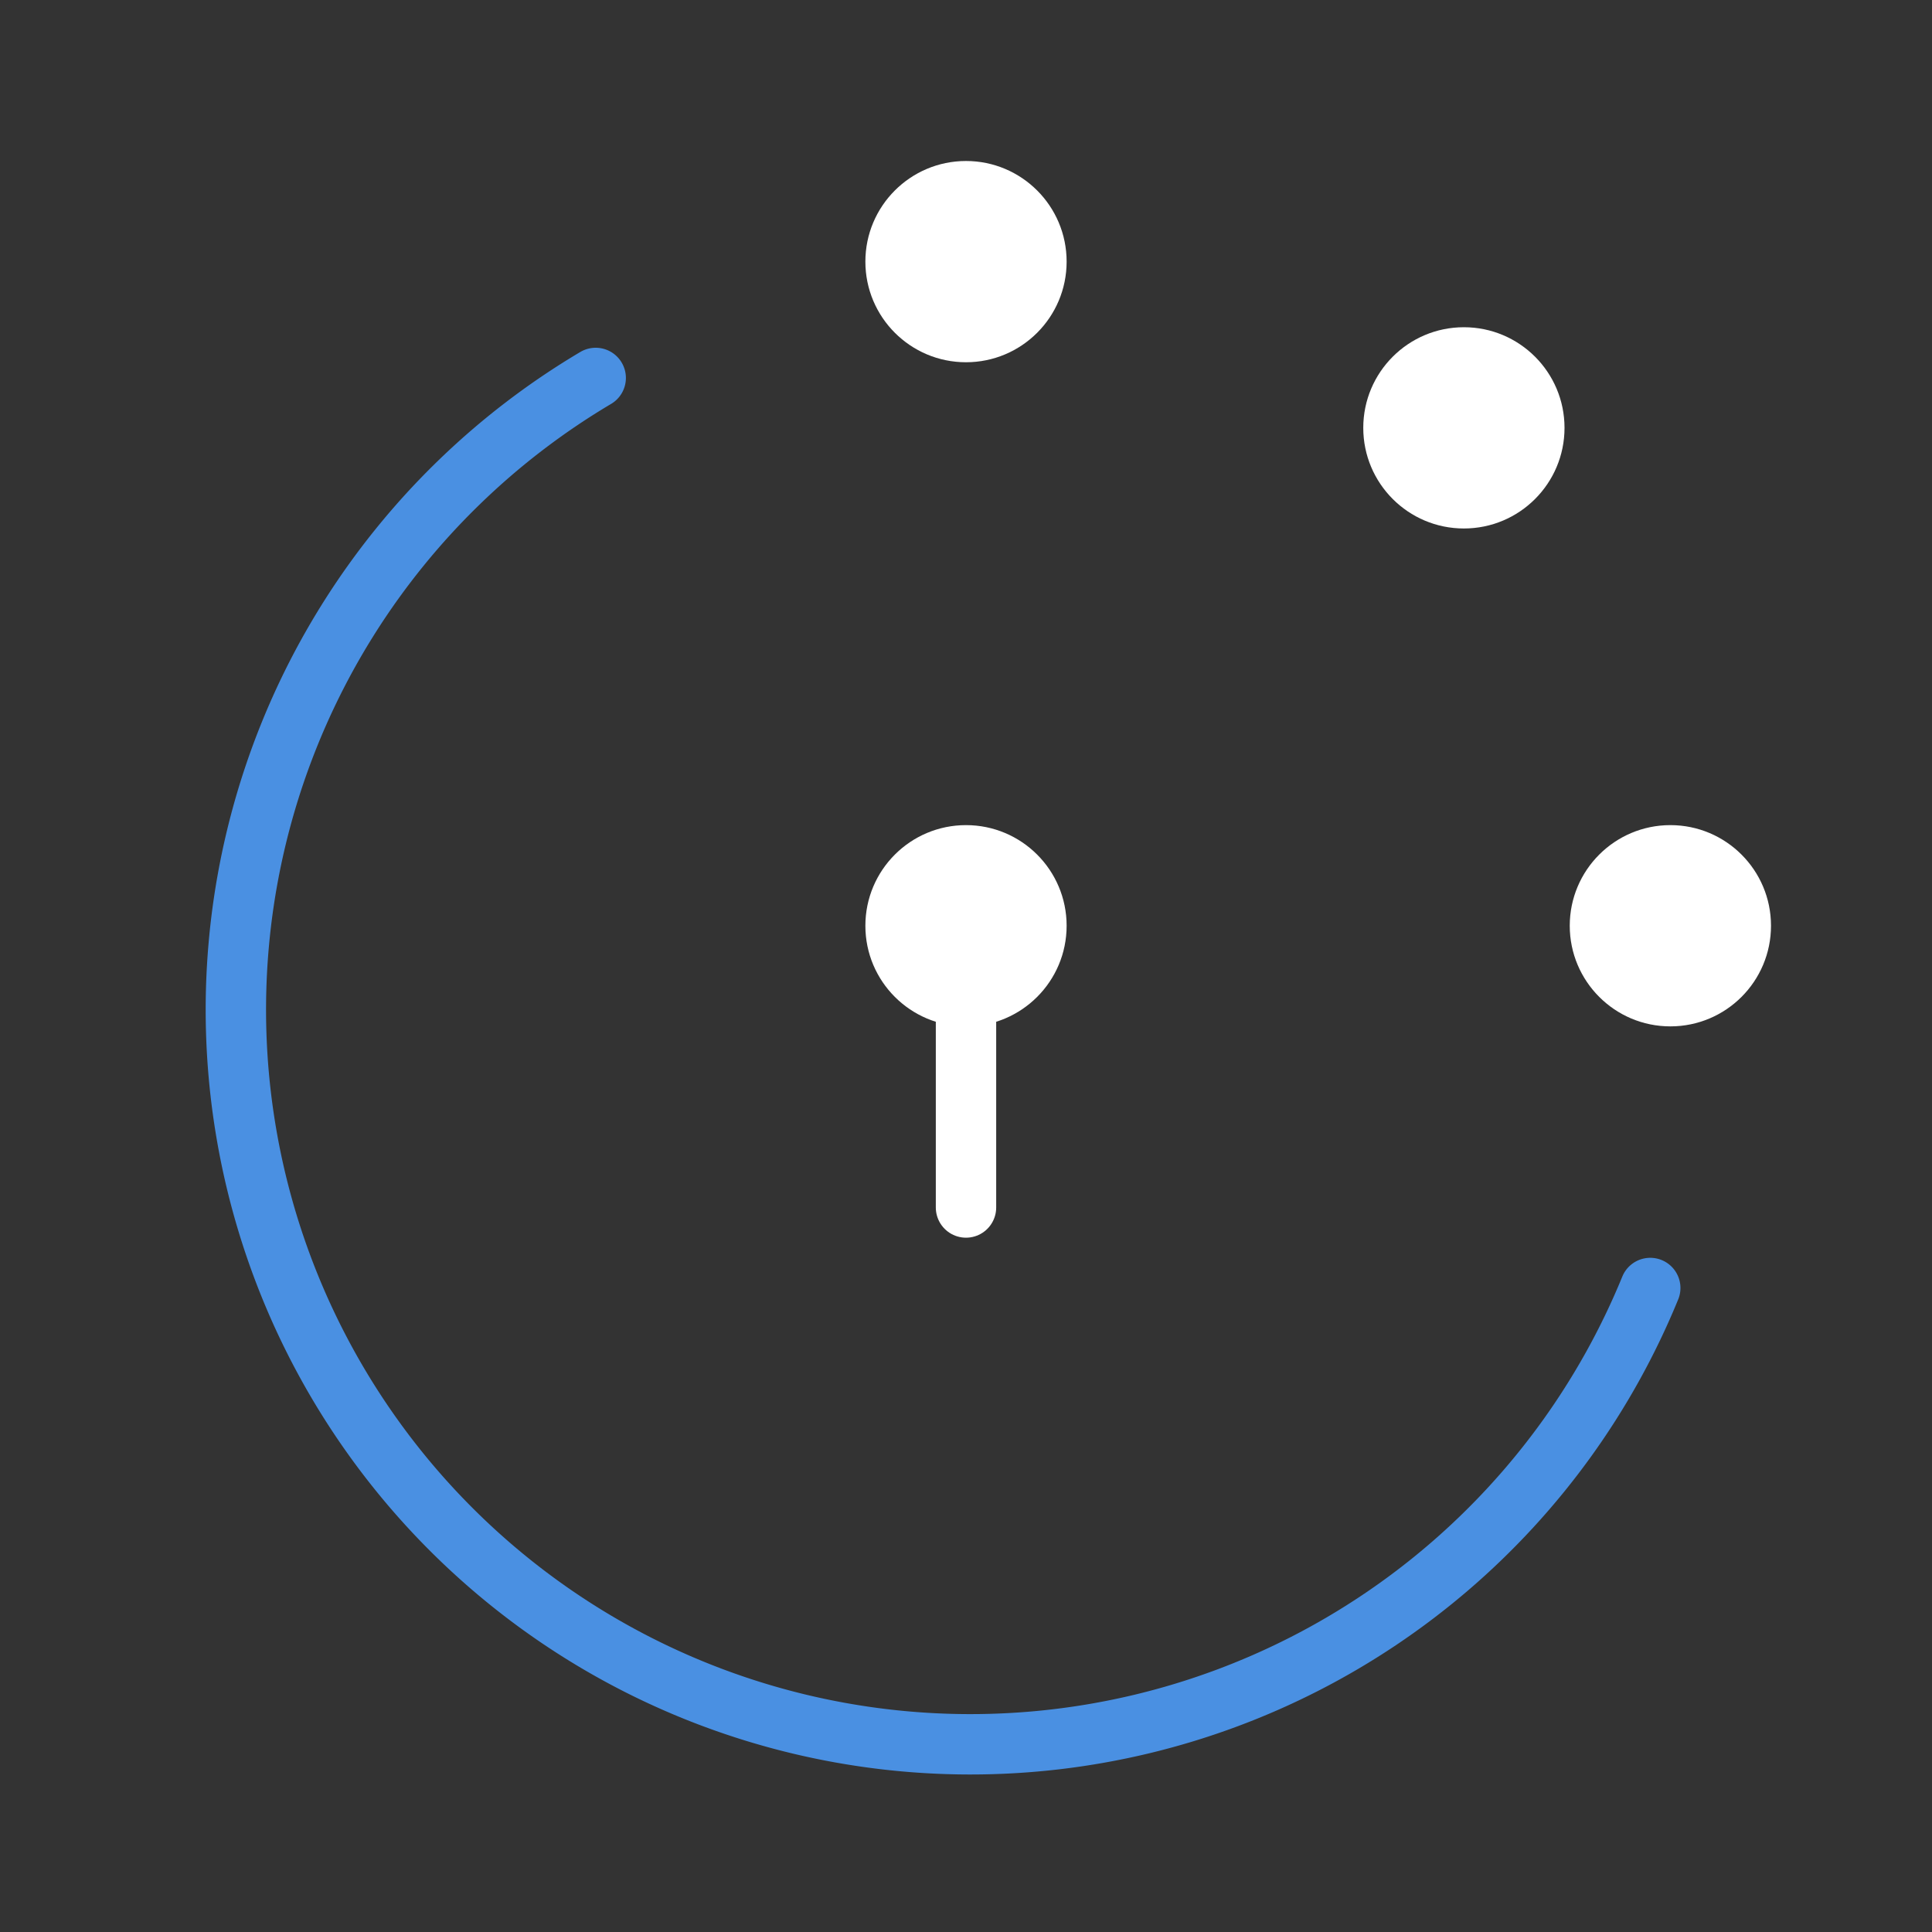
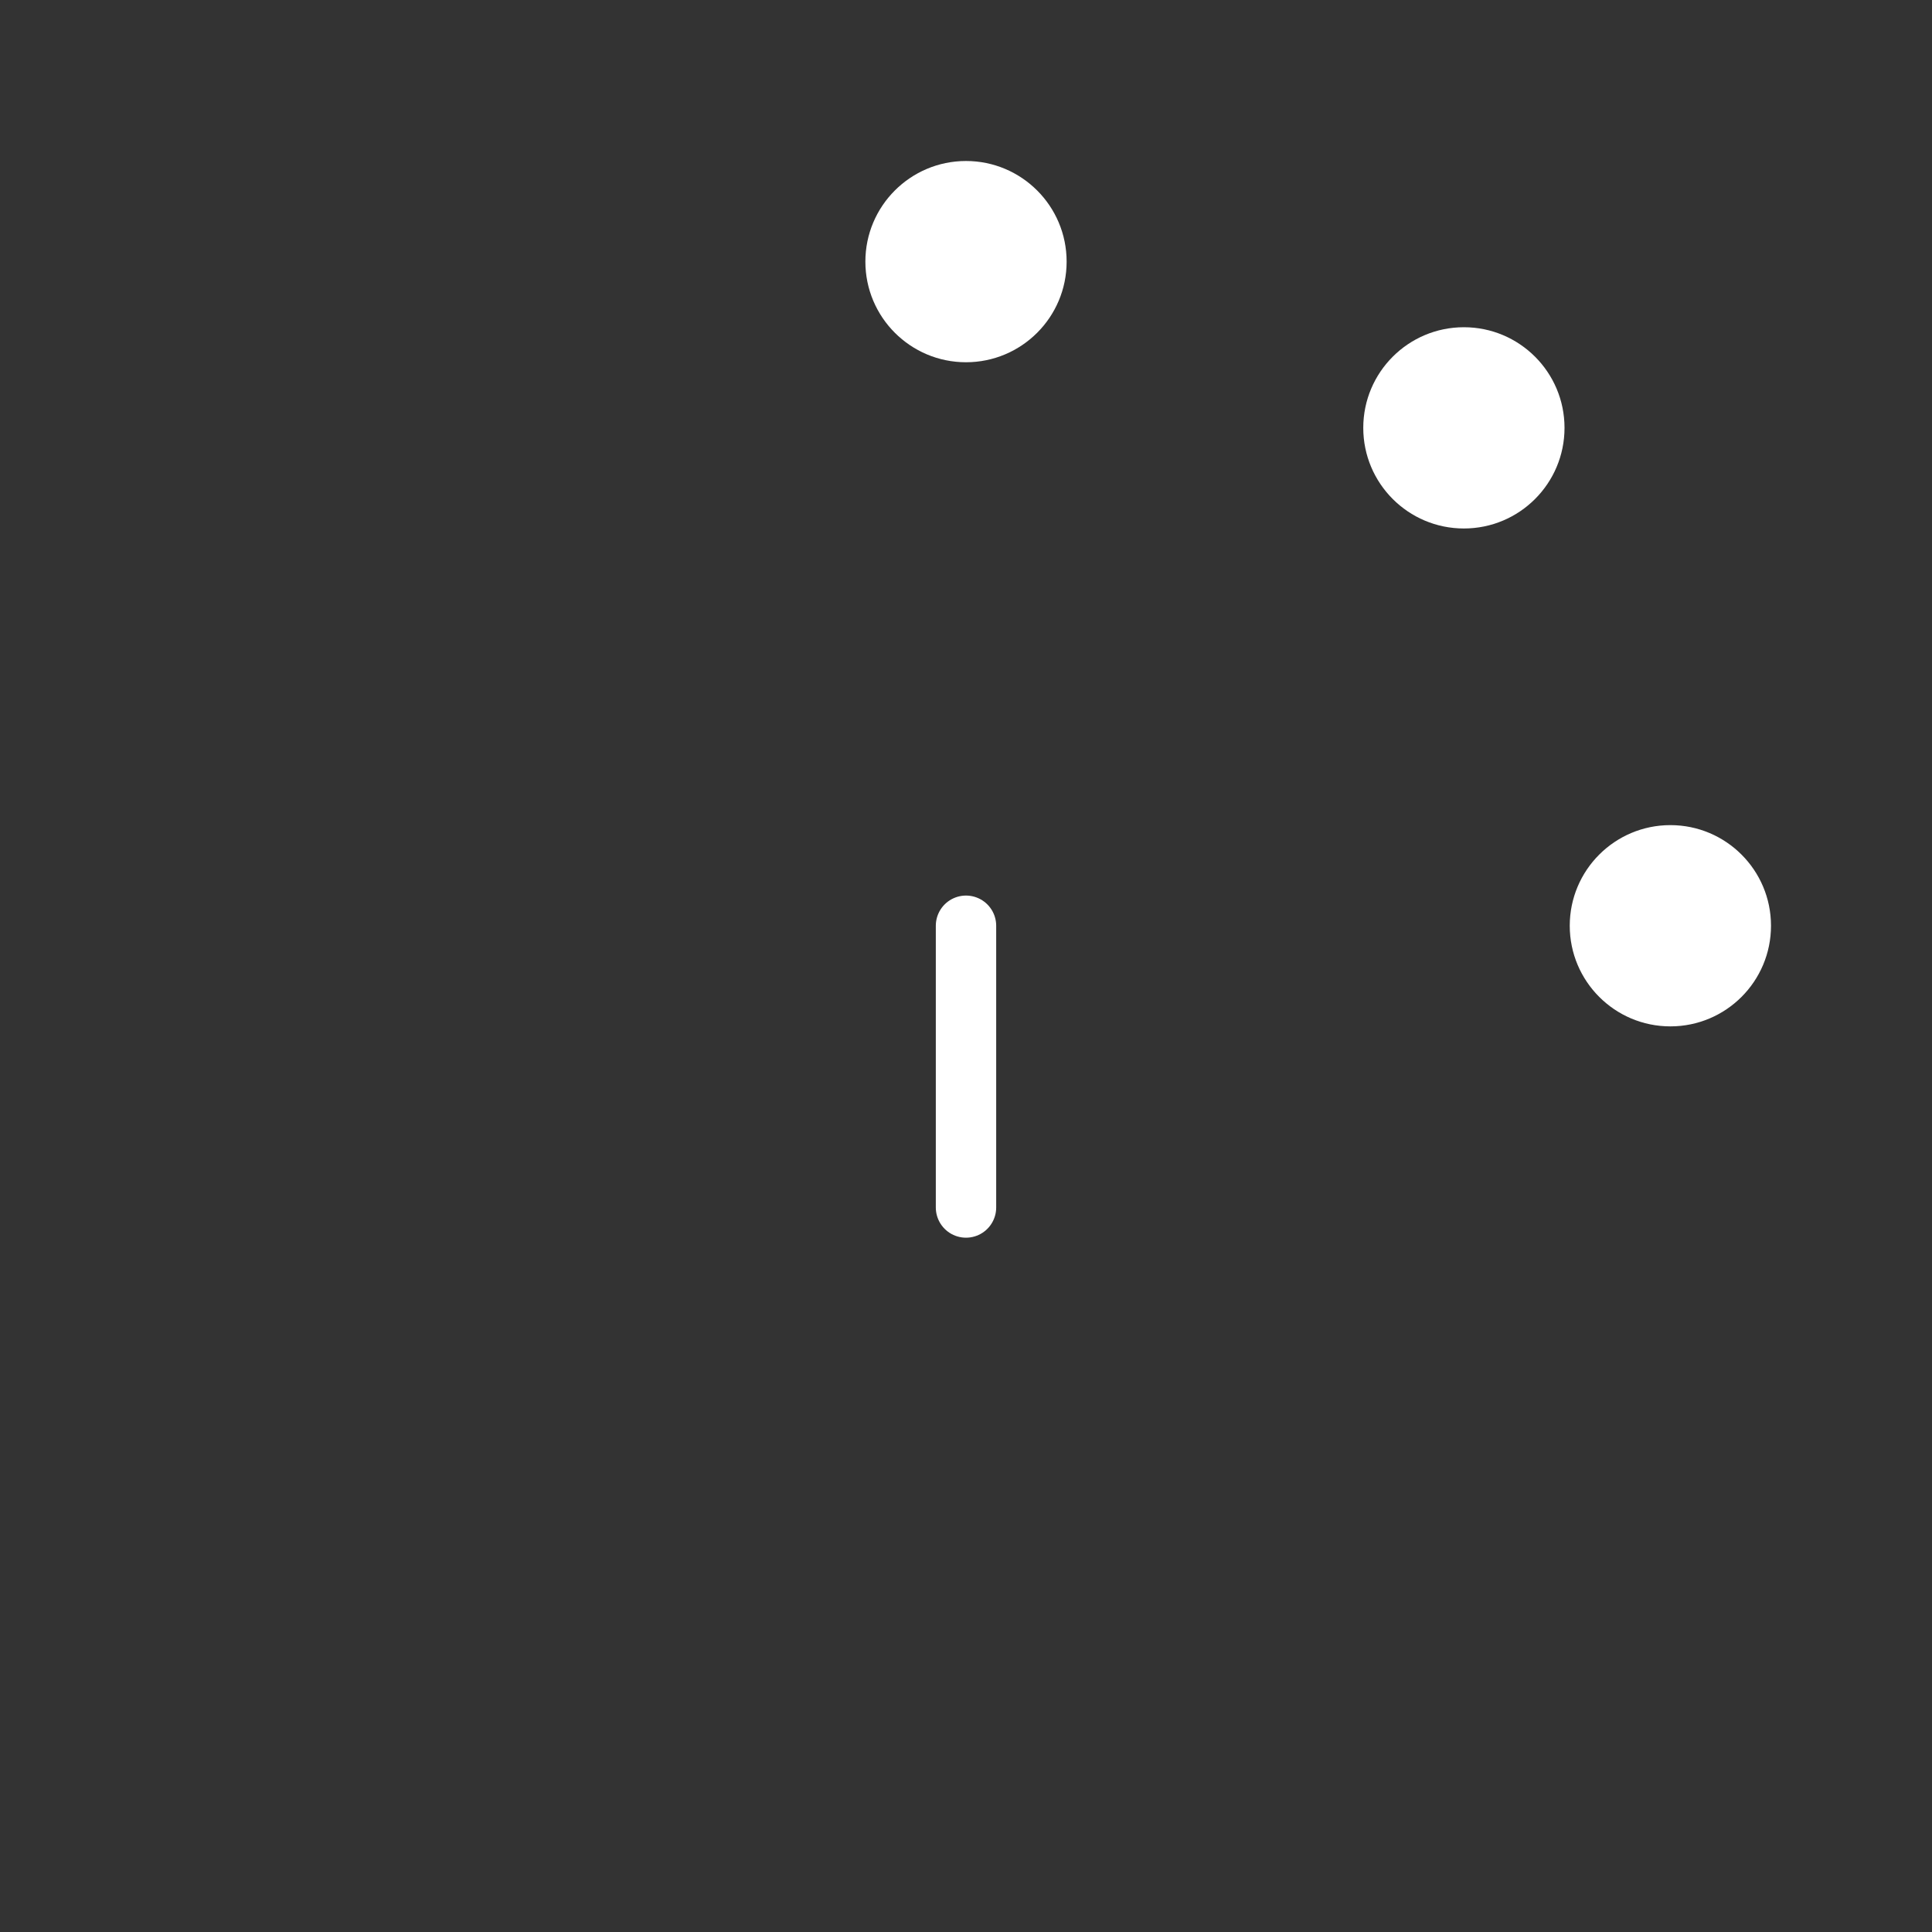
<svg xmlns="http://www.w3.org/2000/svg" viewBox="0 0 48 48">
  <rect x="0" y="0" width="48" height="48" fill="#333333" stroke="none" />
  <defs>
    <style>
   .s1{fill:#fff}.k{fill:none;stroke-linecap:round;stroke-linejoin:round;stroke-width:1.5px}
  </style>
  </defs>
  <g transform="translate(24 23)">
    <path class="k" d="M0 0v7" style="stroke:#fff" />
-     <circle class="s1" r="2.5" />
    <circle class="s1" cy="-16.5" r="2.5" />
    <circle class="s1" cx="12.37" cy="-12.37" r="2.5" />
    <circle class="s1" cx="17.5" r="2.5" />
-     <path class="k" d="M-9.2-13.61A18.25 18.25 0 1 0 17 9" style="stroke:#4a90e2" />
  </g>
</svg>